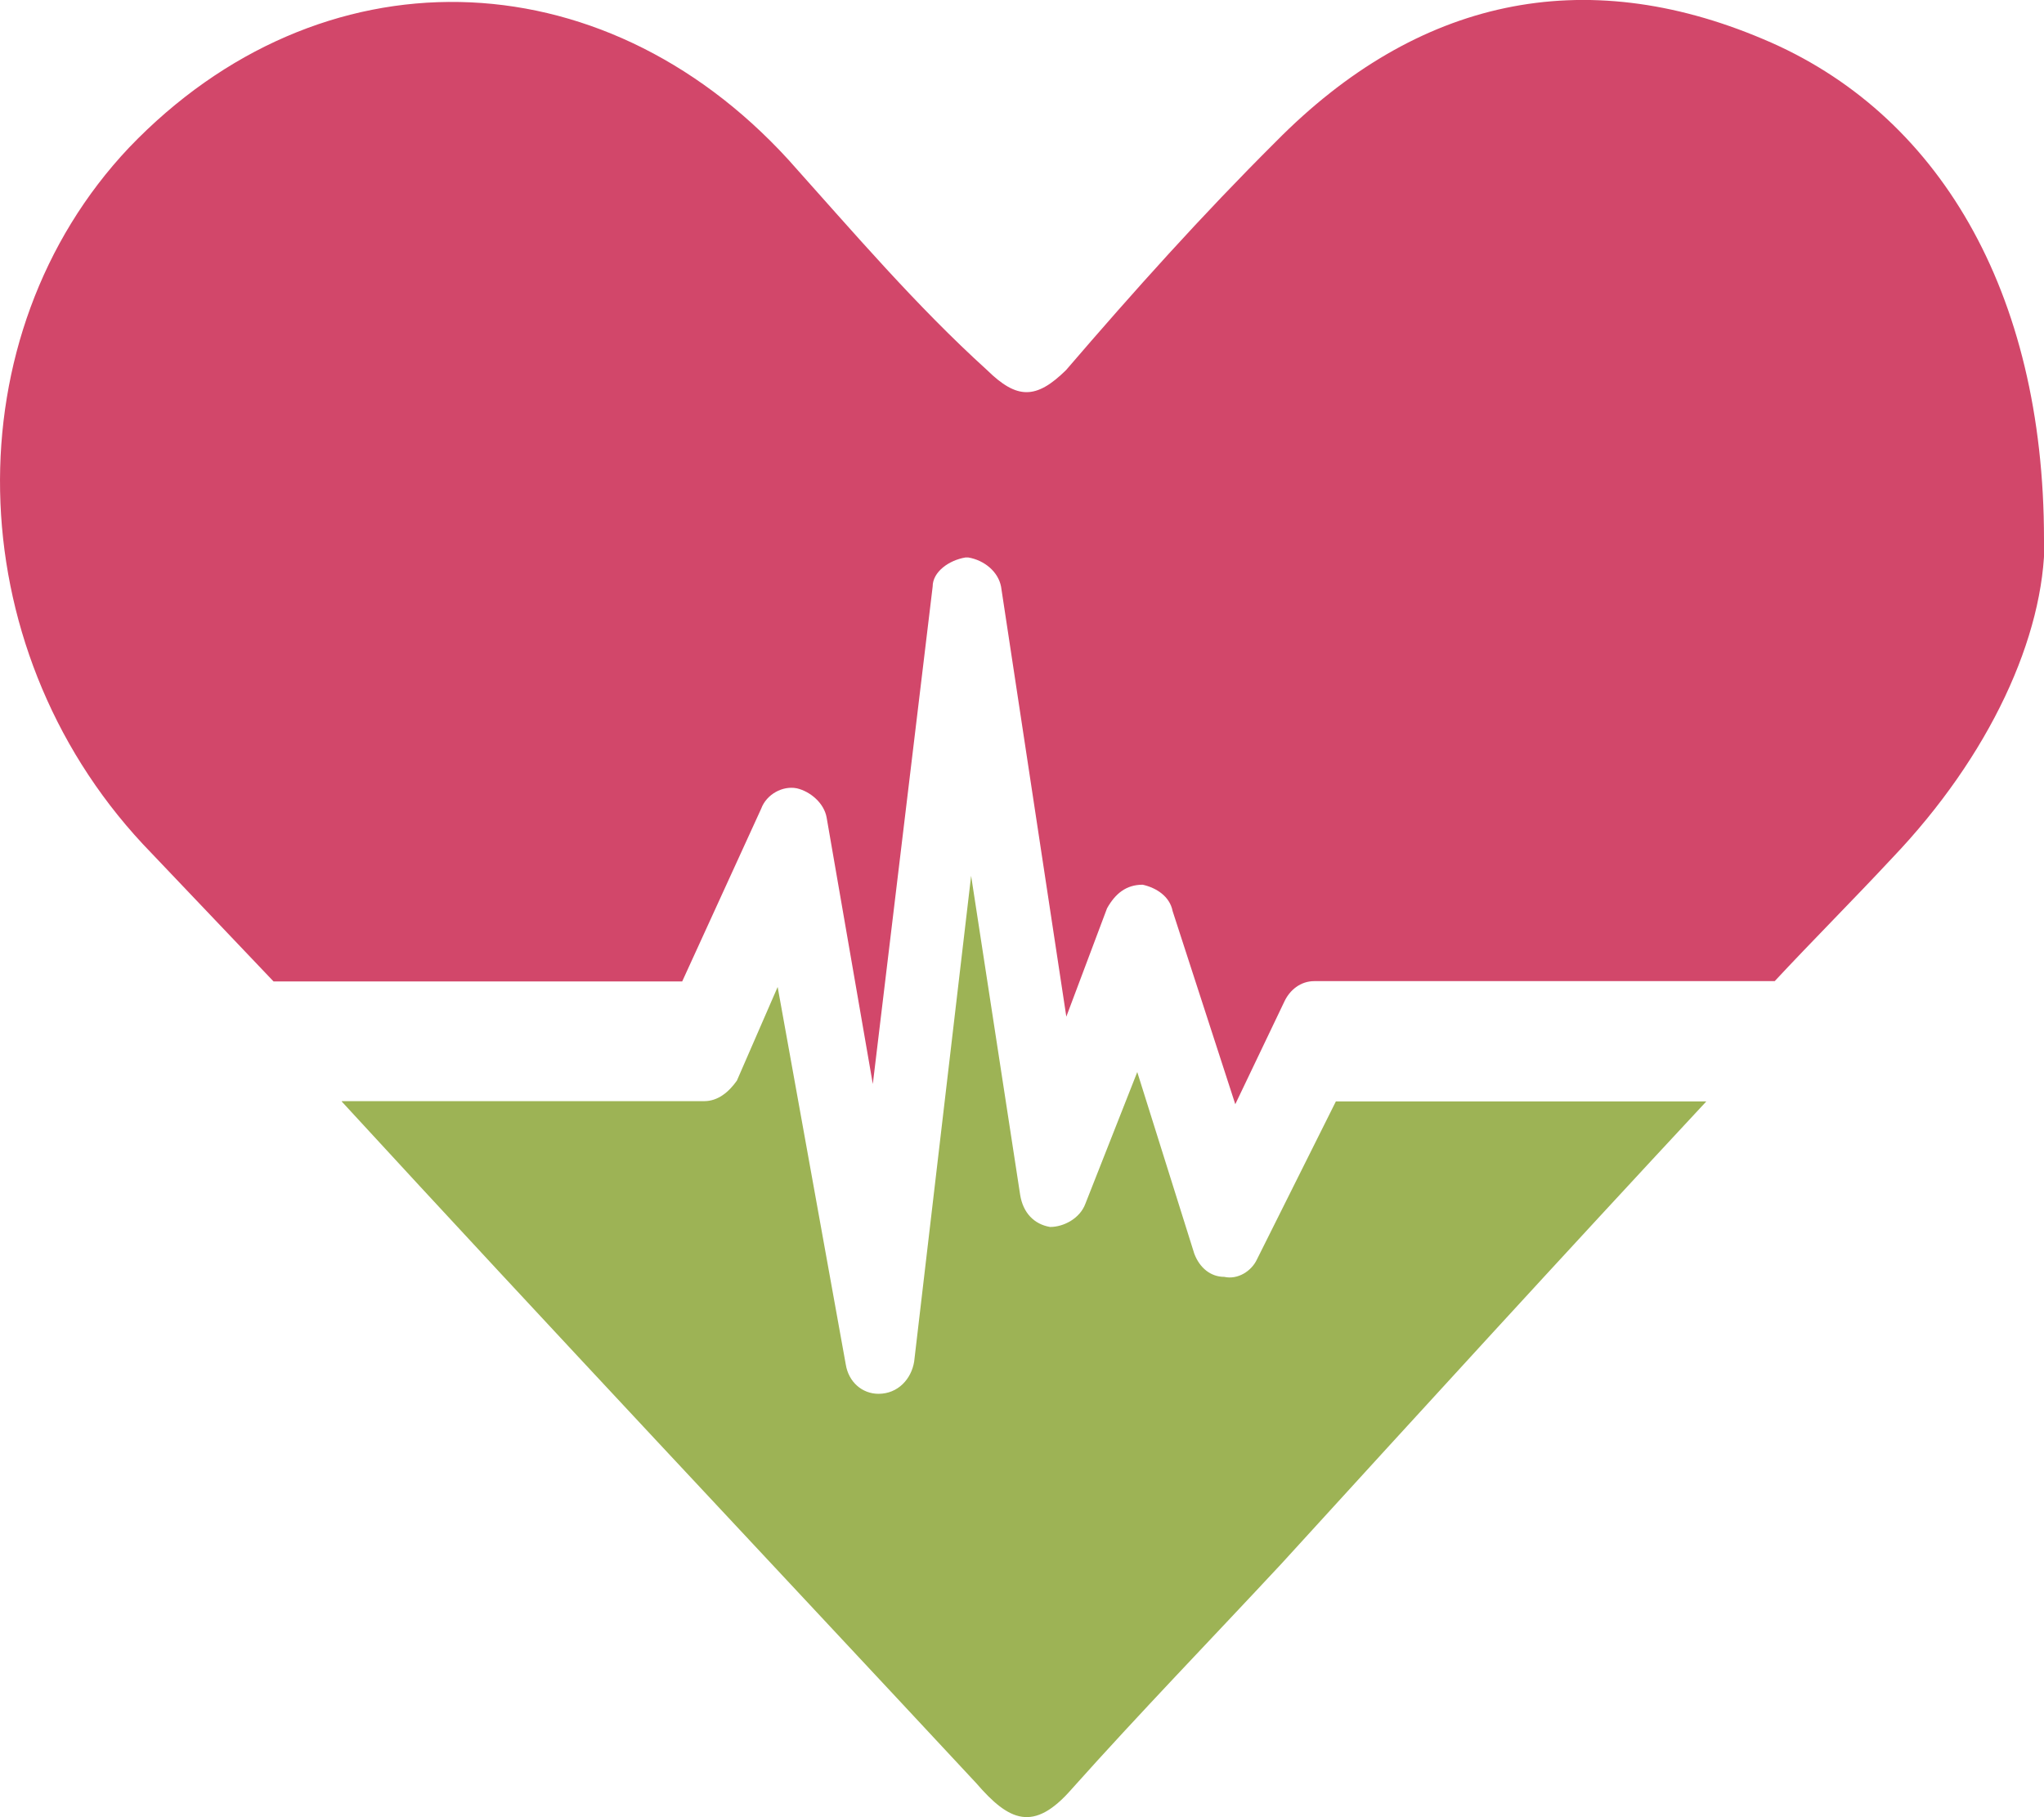
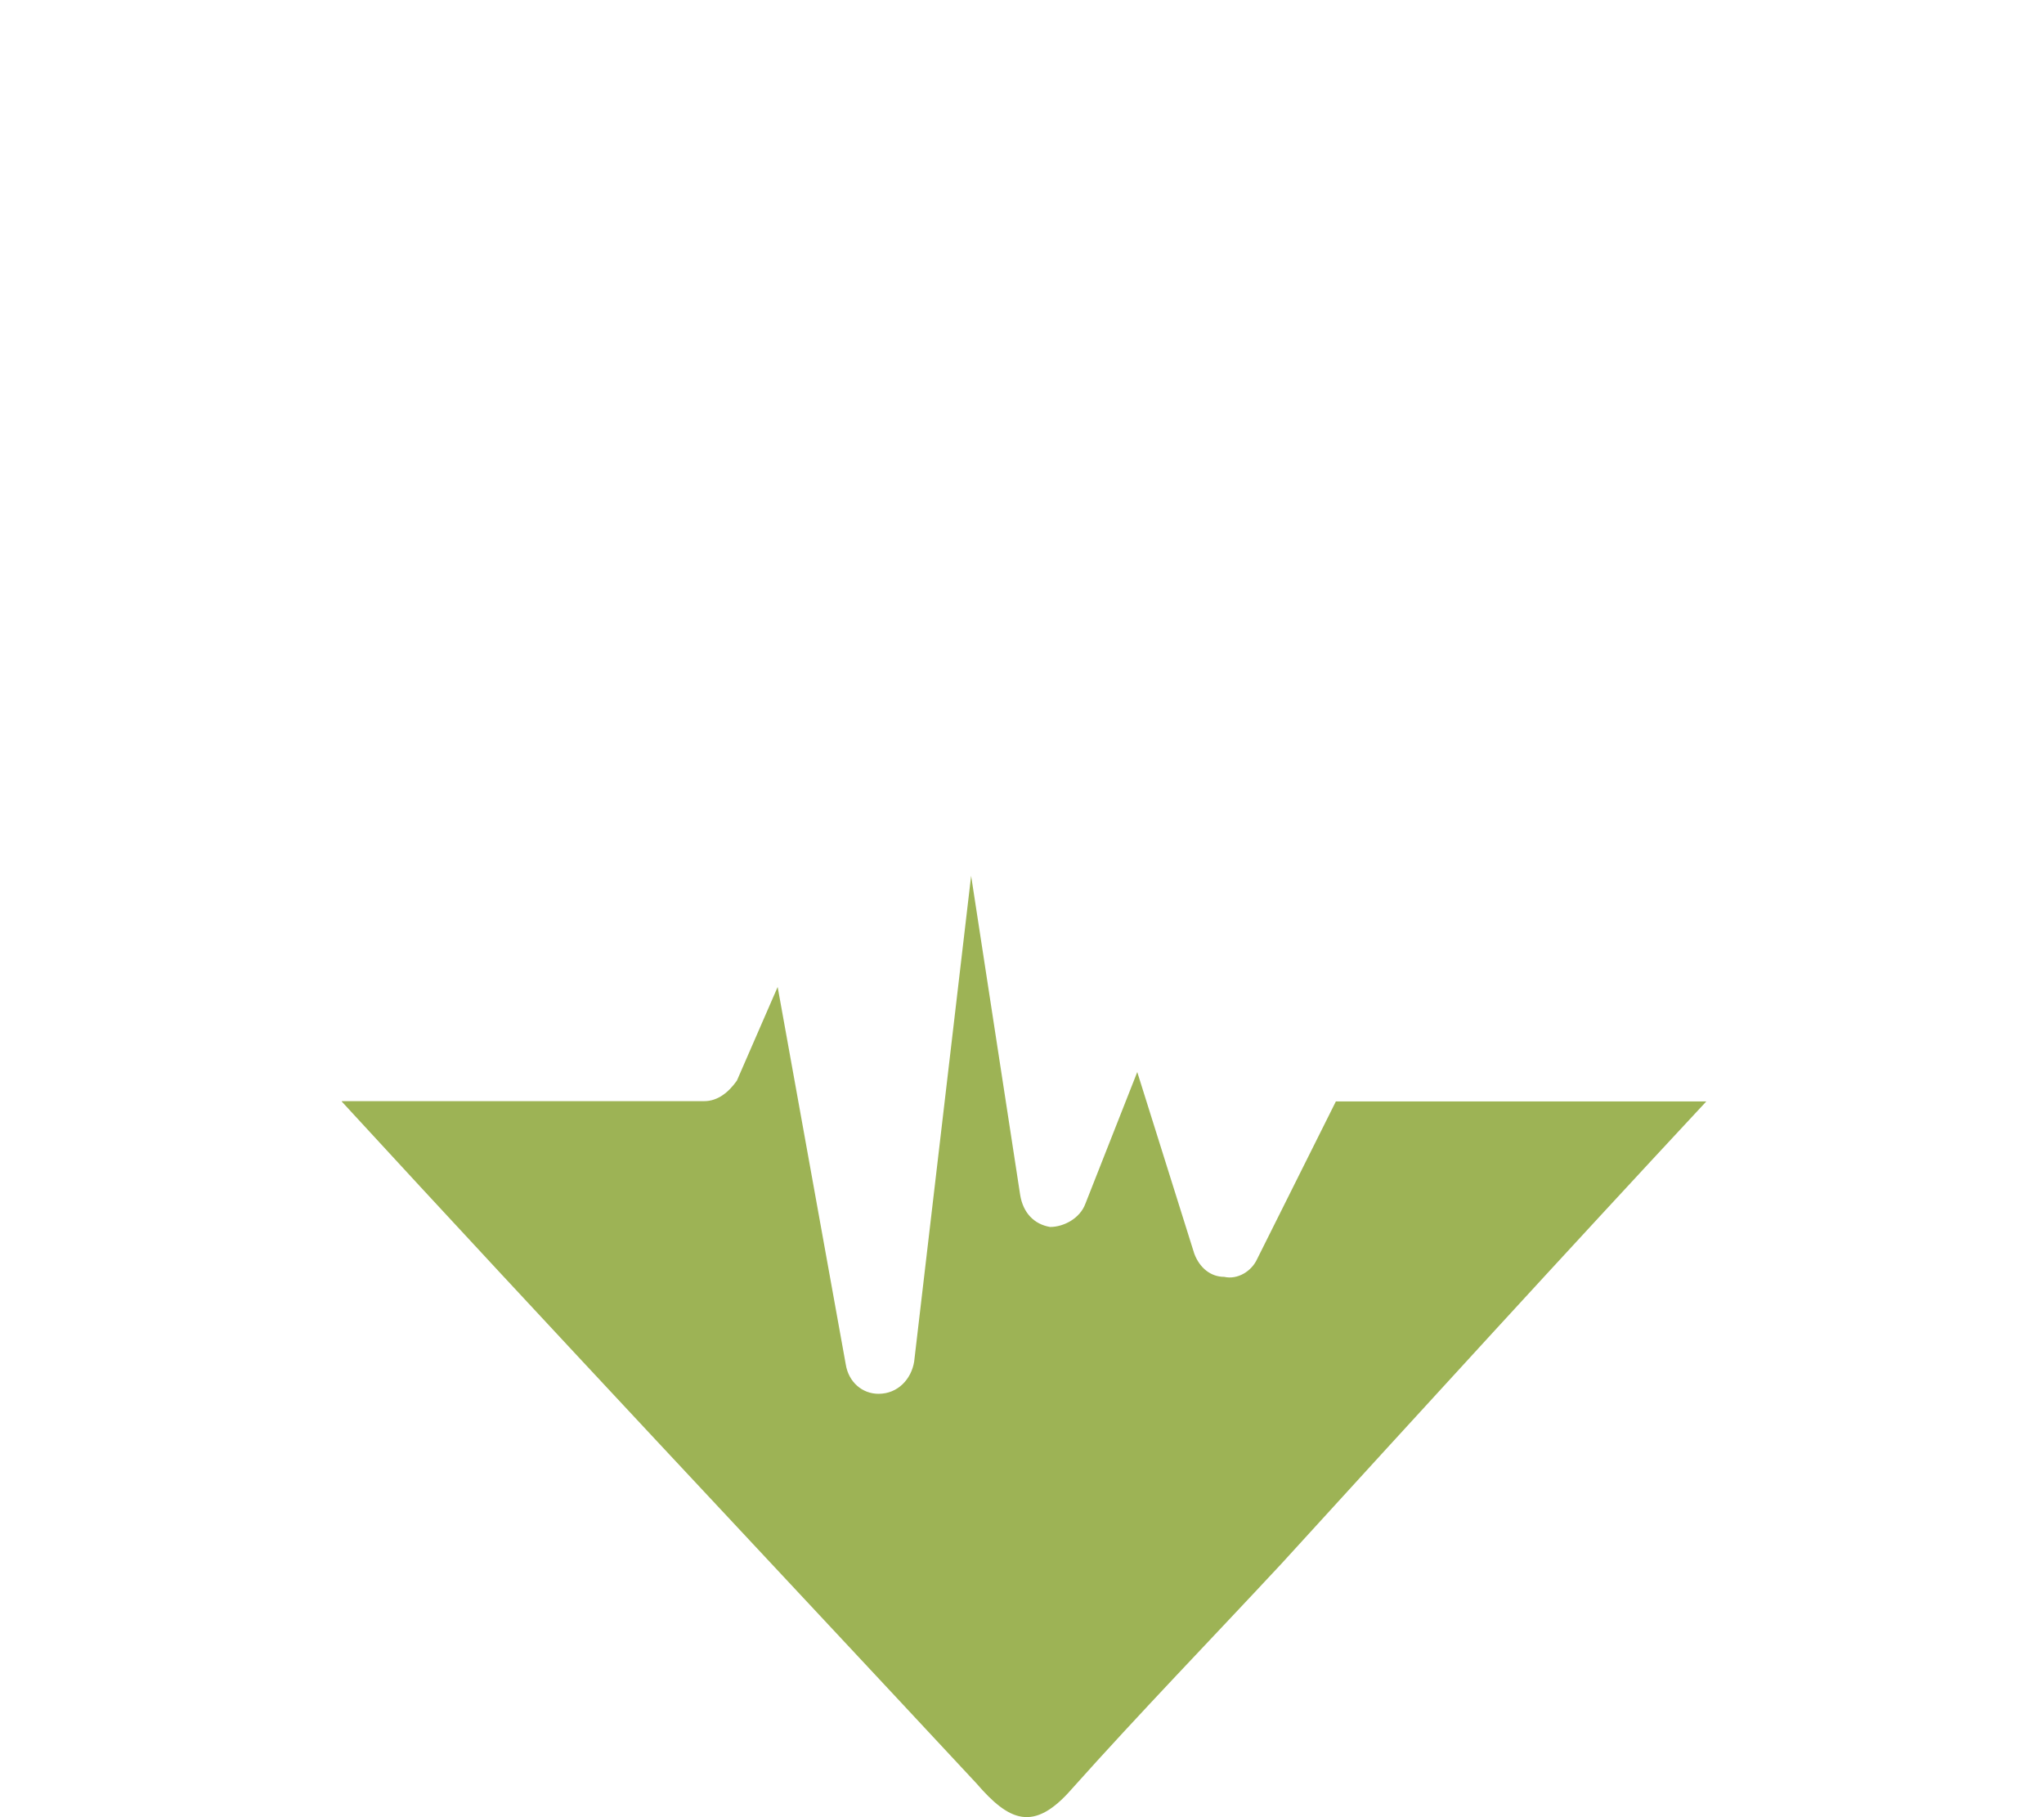
<svg xmlns="http://www.w3.org/2000/svg" width="72" height="64" viewBox="0 0 72 64" fill="none">
  <g clip-path="url(#clip0_2316_306)">
    <path fill-rule="evenodd" clip-rule="evenodd" d="M12.035 38.792C19.423 46.825 26.911 54.771 34.389 62.803C35.543 64.14 36.407 64.55 37.752 63.008C40.151 60.324 42.65 57.747 45.139 55.073C50.128 49.606 55.026 44.248 60.105 38.792H47.056L44.276 44.356C44.085 44.766 43.603 45.078 43.122 44.97C42.65 44.97 42.258 44.658 42.068 44.151L40.06 37.757L38.233 42.394C38.043 42.911 37.471 43.213 36.989 43.213C36.417 43.116 36.035 42.706 35.935 42.081L34.208 30.846L32.201 47.957C32.1 48.571 31.629 49.089 30.946 49.089C30.374 49.089 29.892 48.679 29.792 48.054L27.393 34.76L25.957 38.059C25.666 38.469 25.285 38.782 24.803 38.782H12.045L12.035 38.792Z" fill="#9DB355" />
-     <path fill-rule="evenodd" clip-rule="evenodd" d="M72 18.997C72 10.243 68.256 3.957 62.113 1.38C55.779 -1.304 49.927 -0.065 44.939 4.992C42.349 7.569 39.95 10.243 37.551 13.035C36.497 14.07 35.824 14.07 34.77 13.035C32.271 10.771 30.073 8.194 27.764 5.617C21.149 -1.606 11.262 -1.811 4.547 5.197C-1.686 11.795 -1.496 22.717 5.029 29.725L9.636 34.566H24.03L26.811 28.485C27.001 27.968 27.573 27.666 28.065 27.763C28.537 27.871 29.029 28.28 29.119 28.798L30.745 38.178L32.853 20.658C32.853 20.14 33.425 19.731 34.008 19.634H34.108C34.68 19.731 35.162 20.14 35.262 20.658L37.561 35.806L38.996 31.989C39.287 31.472 39.669 31.159 40.251 31.159C40.733 31.267 41.205 31.569 41.305 32.086L43.513 38.89L45.24 35.278C45.43 34.868 45.812 34.555 46.294 34.555H62.514C63.859 33.111 65.295 31.677 66.64 30.232C70.093 26.62 72.02 22.404 72.02 18.997H72Z" fill="#D2476A" />
  </g>
  <defs>
    <clipPath id="clip0_2316_306">
      <rect width="72" height="64" fill="white" />
    </clipPath>
  </defs>
</svg>